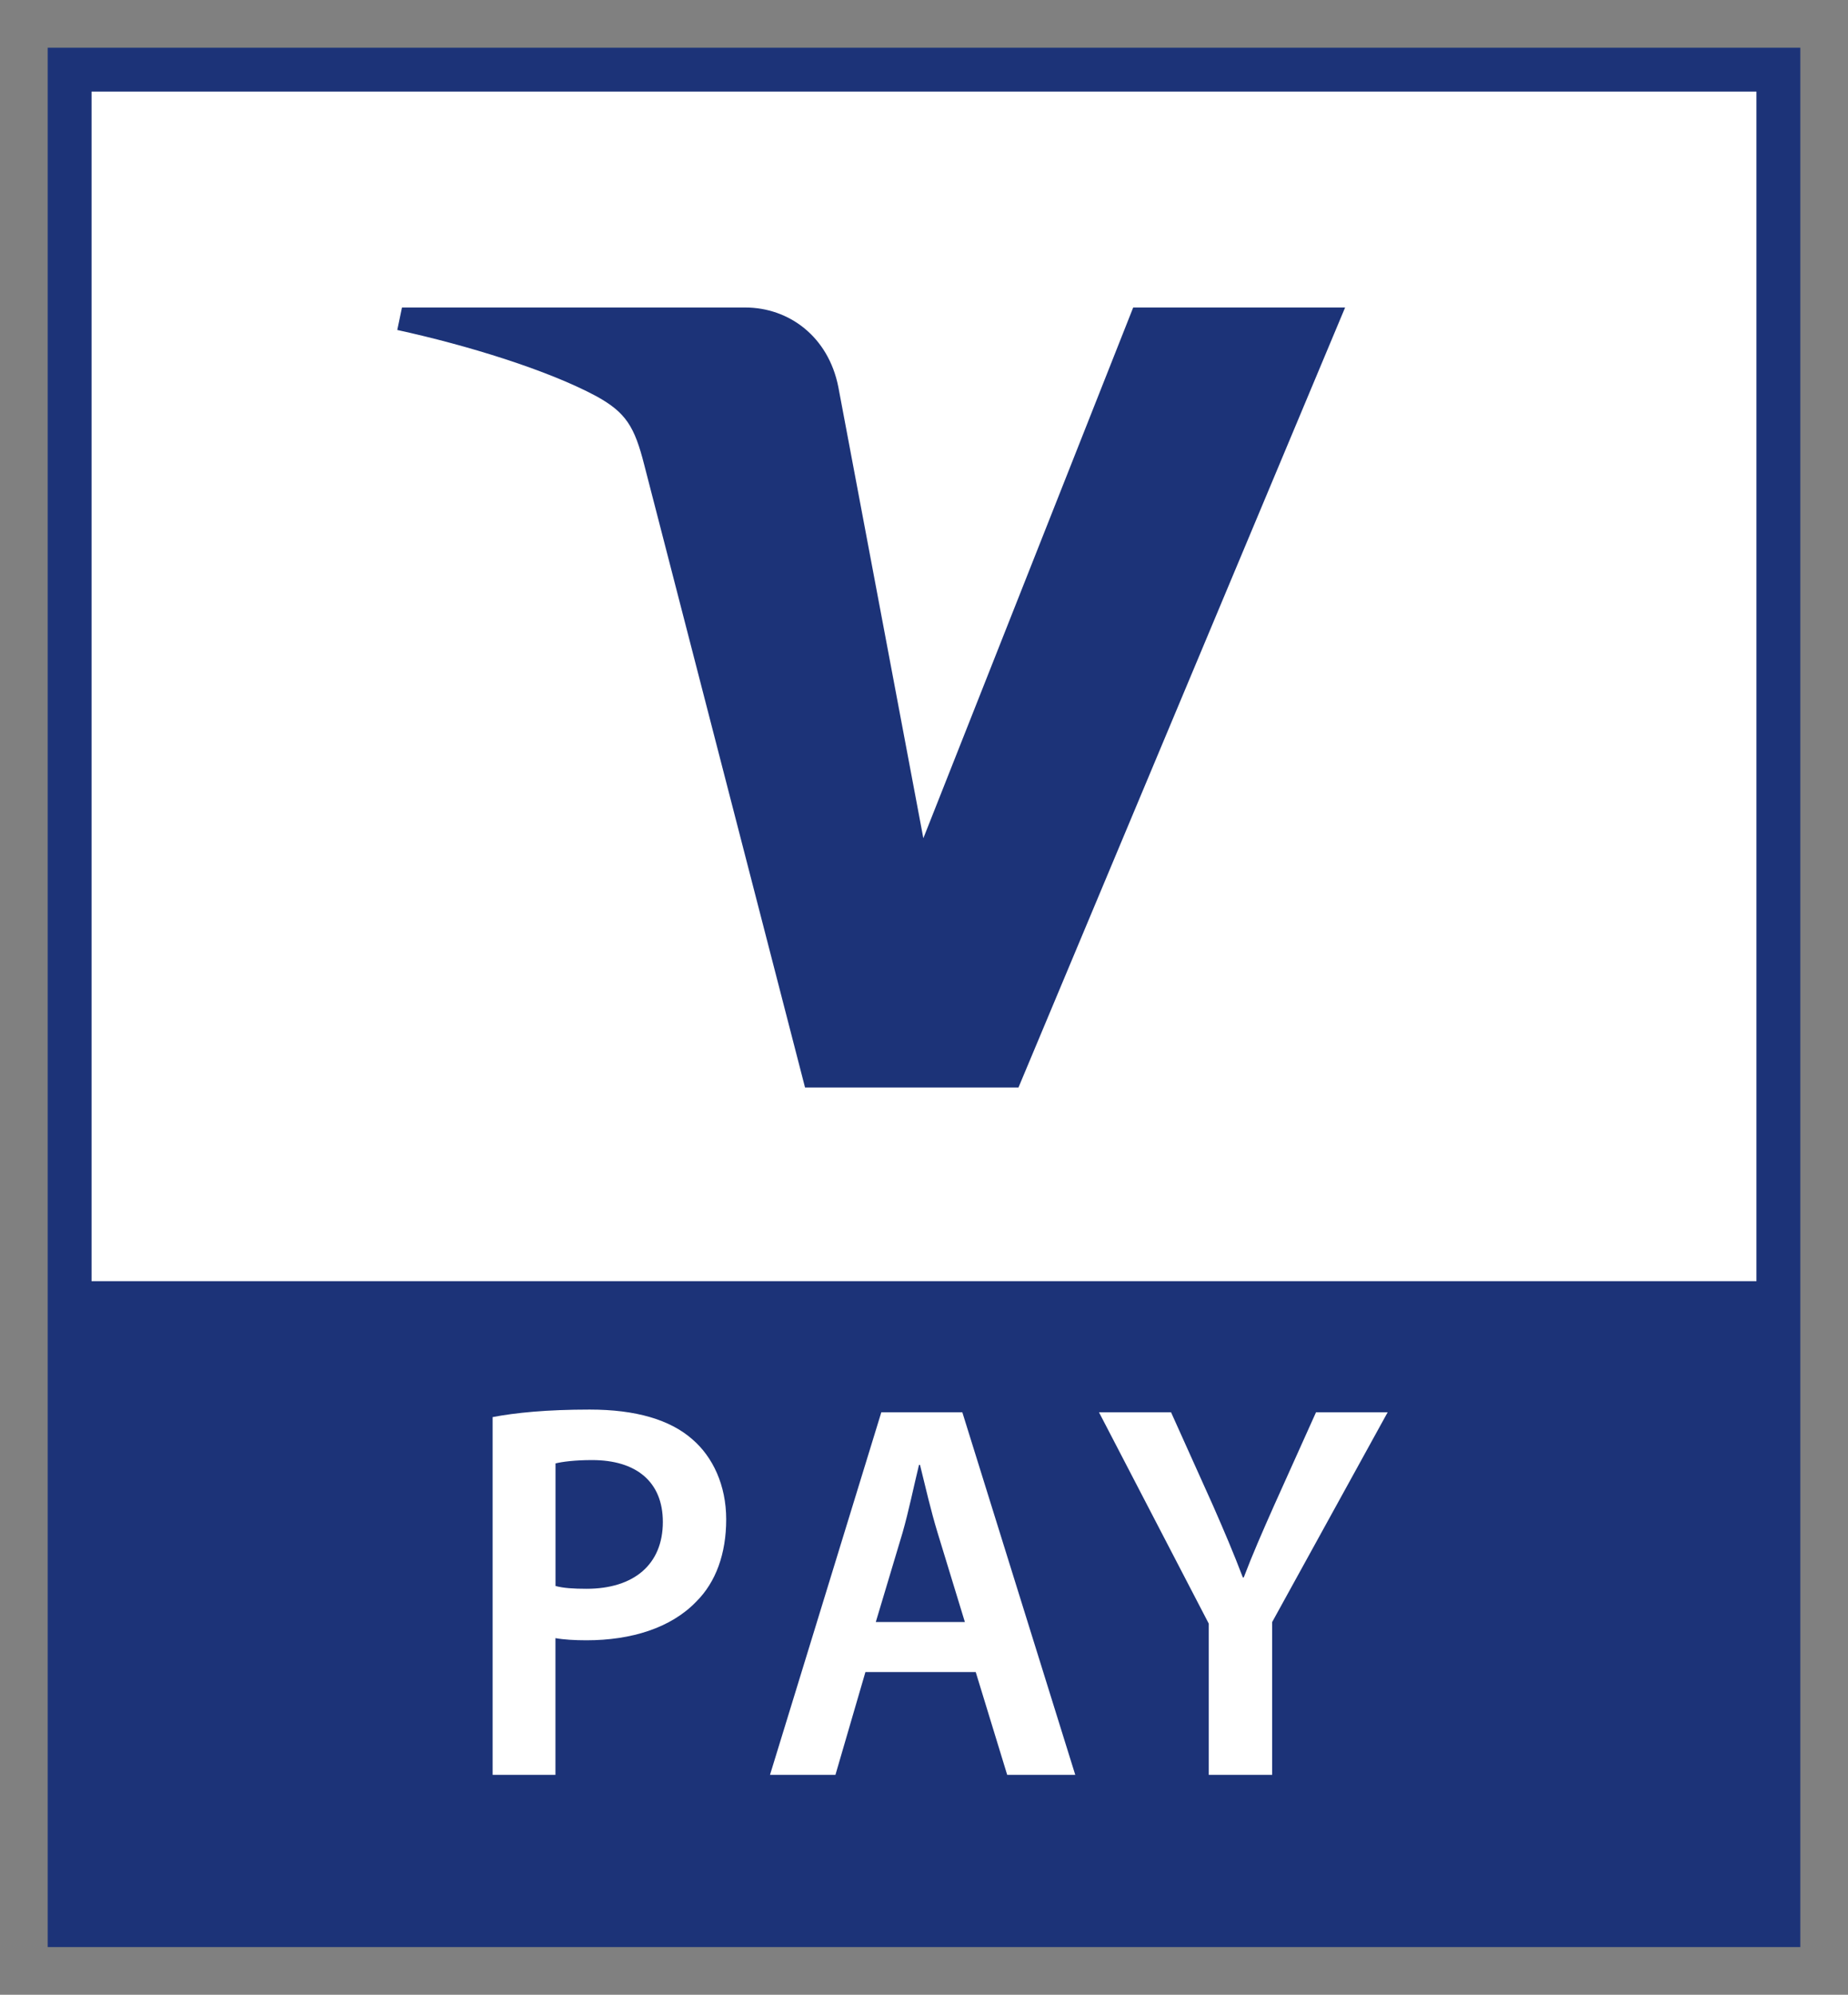
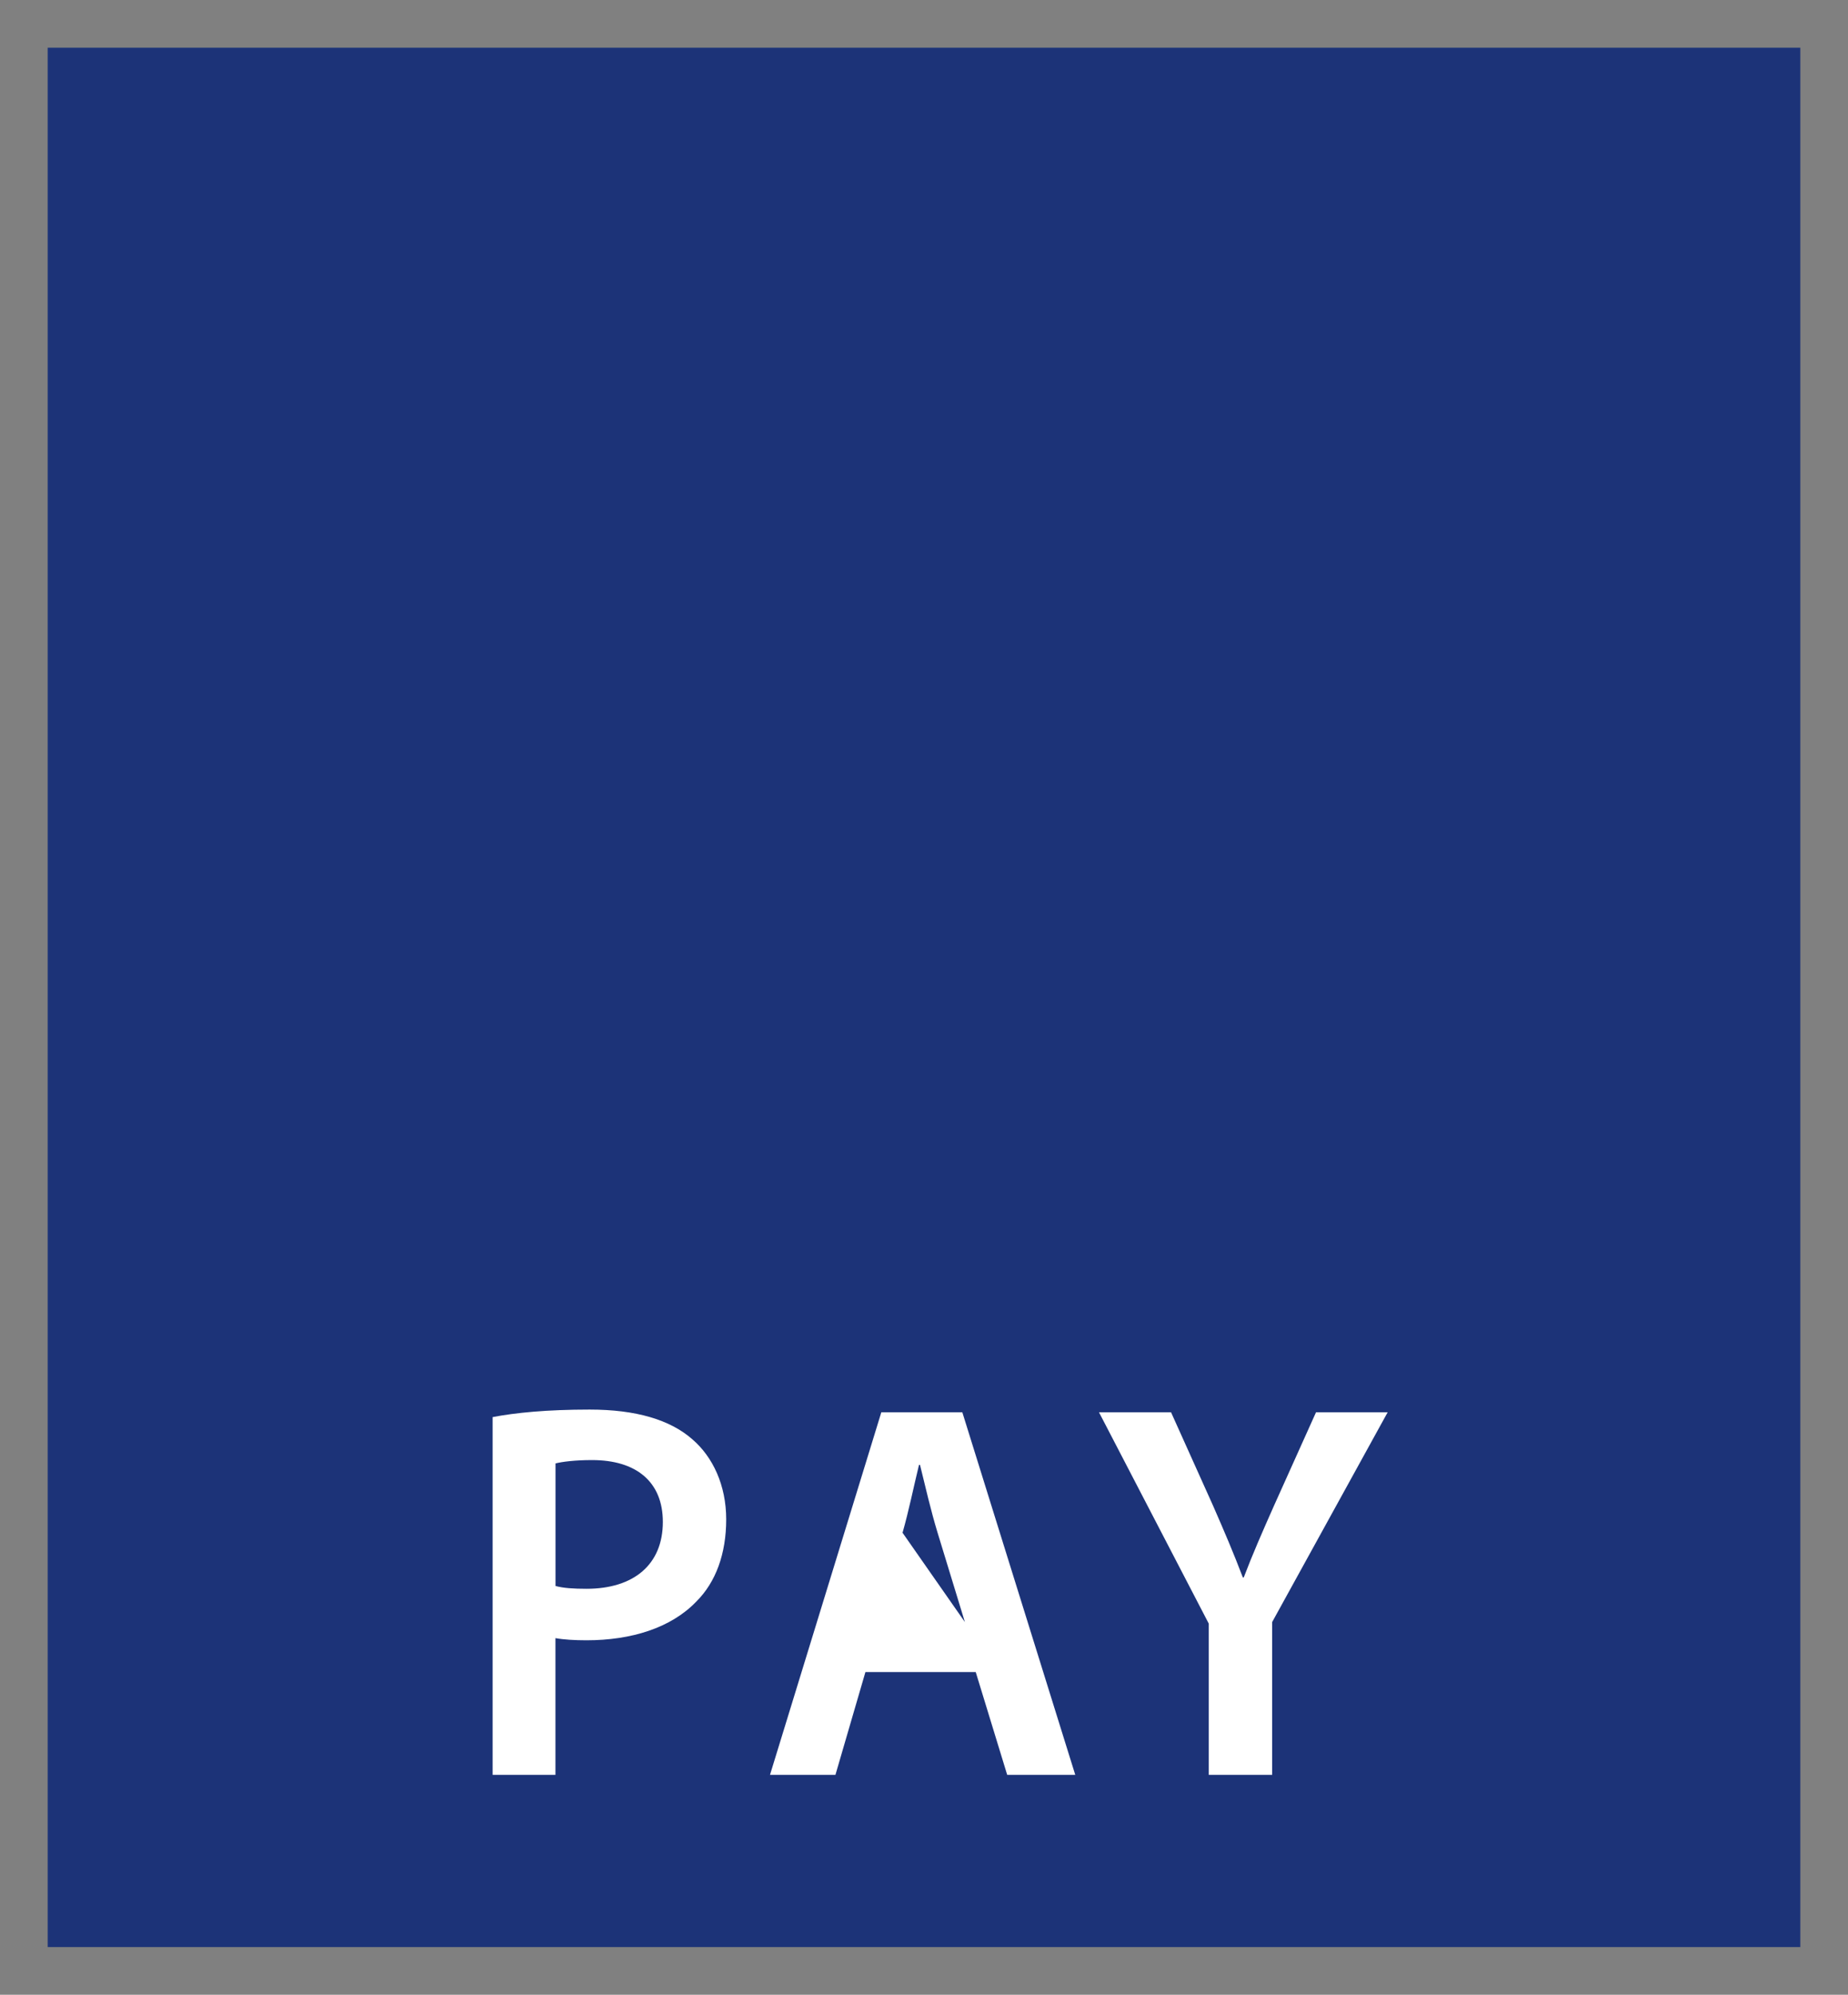
<svg xmlns="http://www.w3.org/2000/svg" viewBox="0 0 31.008 33.46">
  <rect x="0" y="0" width="31.008" height="33.46" fill="#808080" stroke="none" />
  <path fill="#1c3378" d="M30.208.8H.8V32.66H30.208zm0 0" />
-   <path fill="#fff" d="M29.472 21.49H1.536V1.536H29.472zm0 0" />
-   <path fill="#1c3378" d="M22.57 5.158L17.089 18.242h-3.581l-2.698-10.444c-.163-.642-.306-.877-.802-1.151-.817-.439-2.161-.854-3.342-1.112l.079-.377h5.759c.734 0 1.395.488 1.562 1.331l1.427 7.571 3.521-8.902h3.556" />
-   <path fill="#fff" d="M9.321 26.603c.131.036.304.047.52.047.796 0 1.281-.409 1.281-1.121 0-.676-.449-1.038-1.187-1.038-.291 0-.501.028-.614.056zm-1.055-2.833c.381-.073.909-.126 1.628-.126.779 0 1.348.171 1.72.496.347.297.571.774.571 1.346 0 .575-.173 1.053-.503 1.38-.424.441-1.089.648-1.842.648-.197 0-.381-.011-.52-.036v2.293H8.266zm7.924 3.438l-.458-1.498c-.113-.37-.208-.785-.295-1.138h-.017c-.086.353-.173.779-.276 1.138l-.449 1.498zm-1.669.839l-.503 1.724h-1.098l1.868-6.082h1.359l1.895 6.082h-1.142l-.528-1.724zm5.761 1.724v-2.537l-1.842-3.545h1.209l.702 1.56c.199.454.344.794.503 1.211h.015c.148-.389.314-.768.511-1.211l.702-1.56h1.202l-1.938 3.519v2.563zm0 0" />
+   <path fill="#fff" d="M9.321 26.603c.131.036.304.047.52.047.796 0 1.281-.409 1.281-1.121 0-.676-.449-1.038-1.187-1.038-.291 0-.501.028-.614.056zm-1.055-2.833c.381-.073.909-.126 1.628-.126.779 0 1.348.171 1.72.496.347.297.571.774.571 1.346 0 .575-.173 1.053-.503 1.38-.424.441-1.089.648-1.842.648-.197 0-.381-.011-.52-.036v2.293H8.266zm7.924 3.438l-.458-1.498c-.113-.37-.208-.785-.295-1.138h-.017c-.086.353-.173.779-.276 1.138zm-1.669.839l-.503 1.724h-1.098l1.868-6.082h1.359l1.895 6.082h-1.142l-.528-1.724zm5.761 1.724v-2.537l-1.842-3.545h1.209l.702 1.56c.199.454.344.794.503 1.211h.015c.148-.389.314-.768.511-1.211l.702-1.56h1.202l-1.938 3.519v2.563zm0 0" />
</svg>